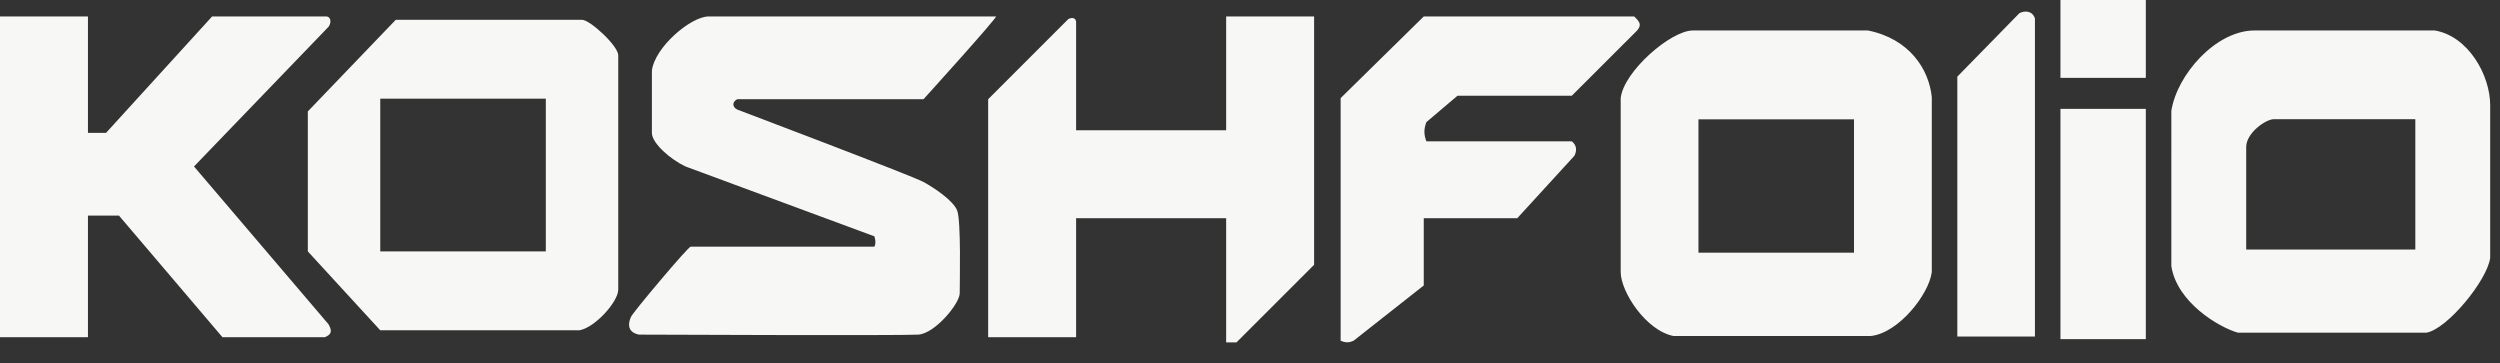
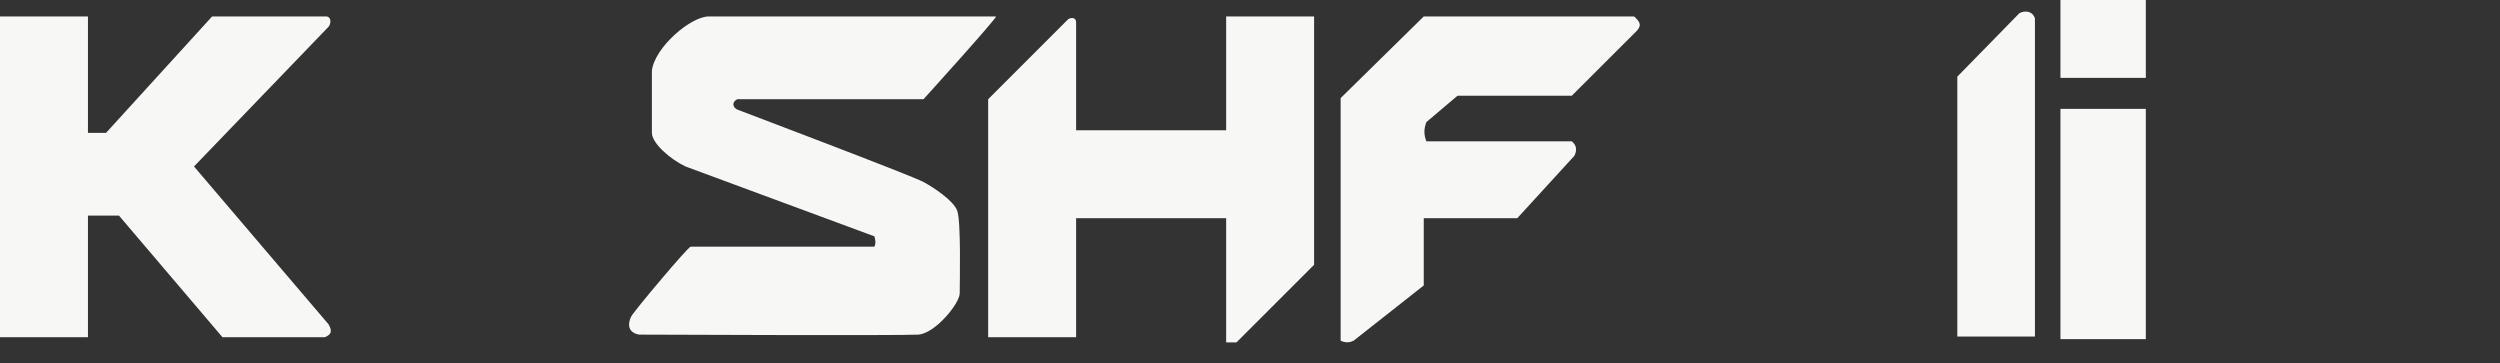
<svg xmlns="http://www.w3.org/2000/svg" width="234" height="34" fill="none">
  <rect width="100%" height="100%" fill="#333333" stroke="none" />
  <g fill="#F7F7F5">
    <path d="M123 24.783V1.539h-8.232v10.654h-14.044V2.085c0-.303-.242-.545-.726-.303l-7.506 7.505v22.276h8.232V20.425h14.044v11.622h.968Zm2.484-15.6 7.78-7.644h19.693c.586.544.707.835.244 1.349l-6.079 6.07h-10.697l-2.918 2.473c-.243.674-.243 1.124 0 1.798h13.615c.432.343.51.81.244 1.349l-5.349 5.845h-8.753v6.295l-6.564 5.171c-.363.174-.729.224-1.216 0V9.183ZM0 1.539h8.232v10.896h1.695l9.927-10.896h10.654c.484 0 .53.591.242.969L18.159 15.582l12.591 14.77c.386.679.242.968-.348 1.211h-9.579l-9.685-11.38H8.232v11.38H0Zm190.469.179V31.5h-7.264V7.174l5.811-5.94c.487-.256 1.21-.242 1.453.485Zm2.389-2.179h7.99v7.748h-7.99Zm7.99 10.654h-7.99v21.549h7.99V10.193ZM66.343 1.539H93.22c.242 0-6.78 7.748-6.78 7.748H69.007c-.485.242-.485.726 0 .969 0 0 16.286 6.161 17.433 6.779.914.493 2.766 1.706 3.148 2.663.382.959.241 6.78.241 7.748 0 .969-2.309 3.771-3.873 3.874-1.564.105-26.149 0-26.149 0-1.213-.242-.97-1.21-.728-1.694.243-.485 5.327-6.538 5.57-6.538H81.84c.22-.37 0-.968 0-.968l-17.676-6.538c-1.429-.673-3.147-2.179-3.147-3.147V6.624c.242-2.179 3.632-5.085 5.326-5.085Z" />
-     <path d="M54.478 1.852c.727 0 3.39 2.421 3.39 3.335v21.916c0 1.141-2.179 3.562-3.632 3.812H35.593l-6.78-7.385V10.428l8.232-8.576ZM35.593 23.53h15.496V9.236H35.593V23.53ZM174.835 2.852c3.9.78 5.72 3.64 5.98 6.24V25.47c-.26 2.08-3.12 5.72-5.72 5.98h-18.458c-2.6-.52-4.94-4.16-4.94-5.98V9.189c.26-2.477 4.68-6.337 6.759-6.337Zm-15.859 8.319v12.48h14.559v-12.48Zm68.916-8.319c3.114.519 5.19 4.152 5.19 7.007v14.273c-.259 2.076-4.009 6.67-5.969 7.007h-17.646c-1.817-.519-5.71-2.855-6.229-6.228V10.378c.519-3.374 4.152-7.526 7.786-7.526Zm-15.052 8.304c-.778 0-2.595 1.298-2.595 2.596v9.602h15.83V11.156Z" />
  </g>
</svg>